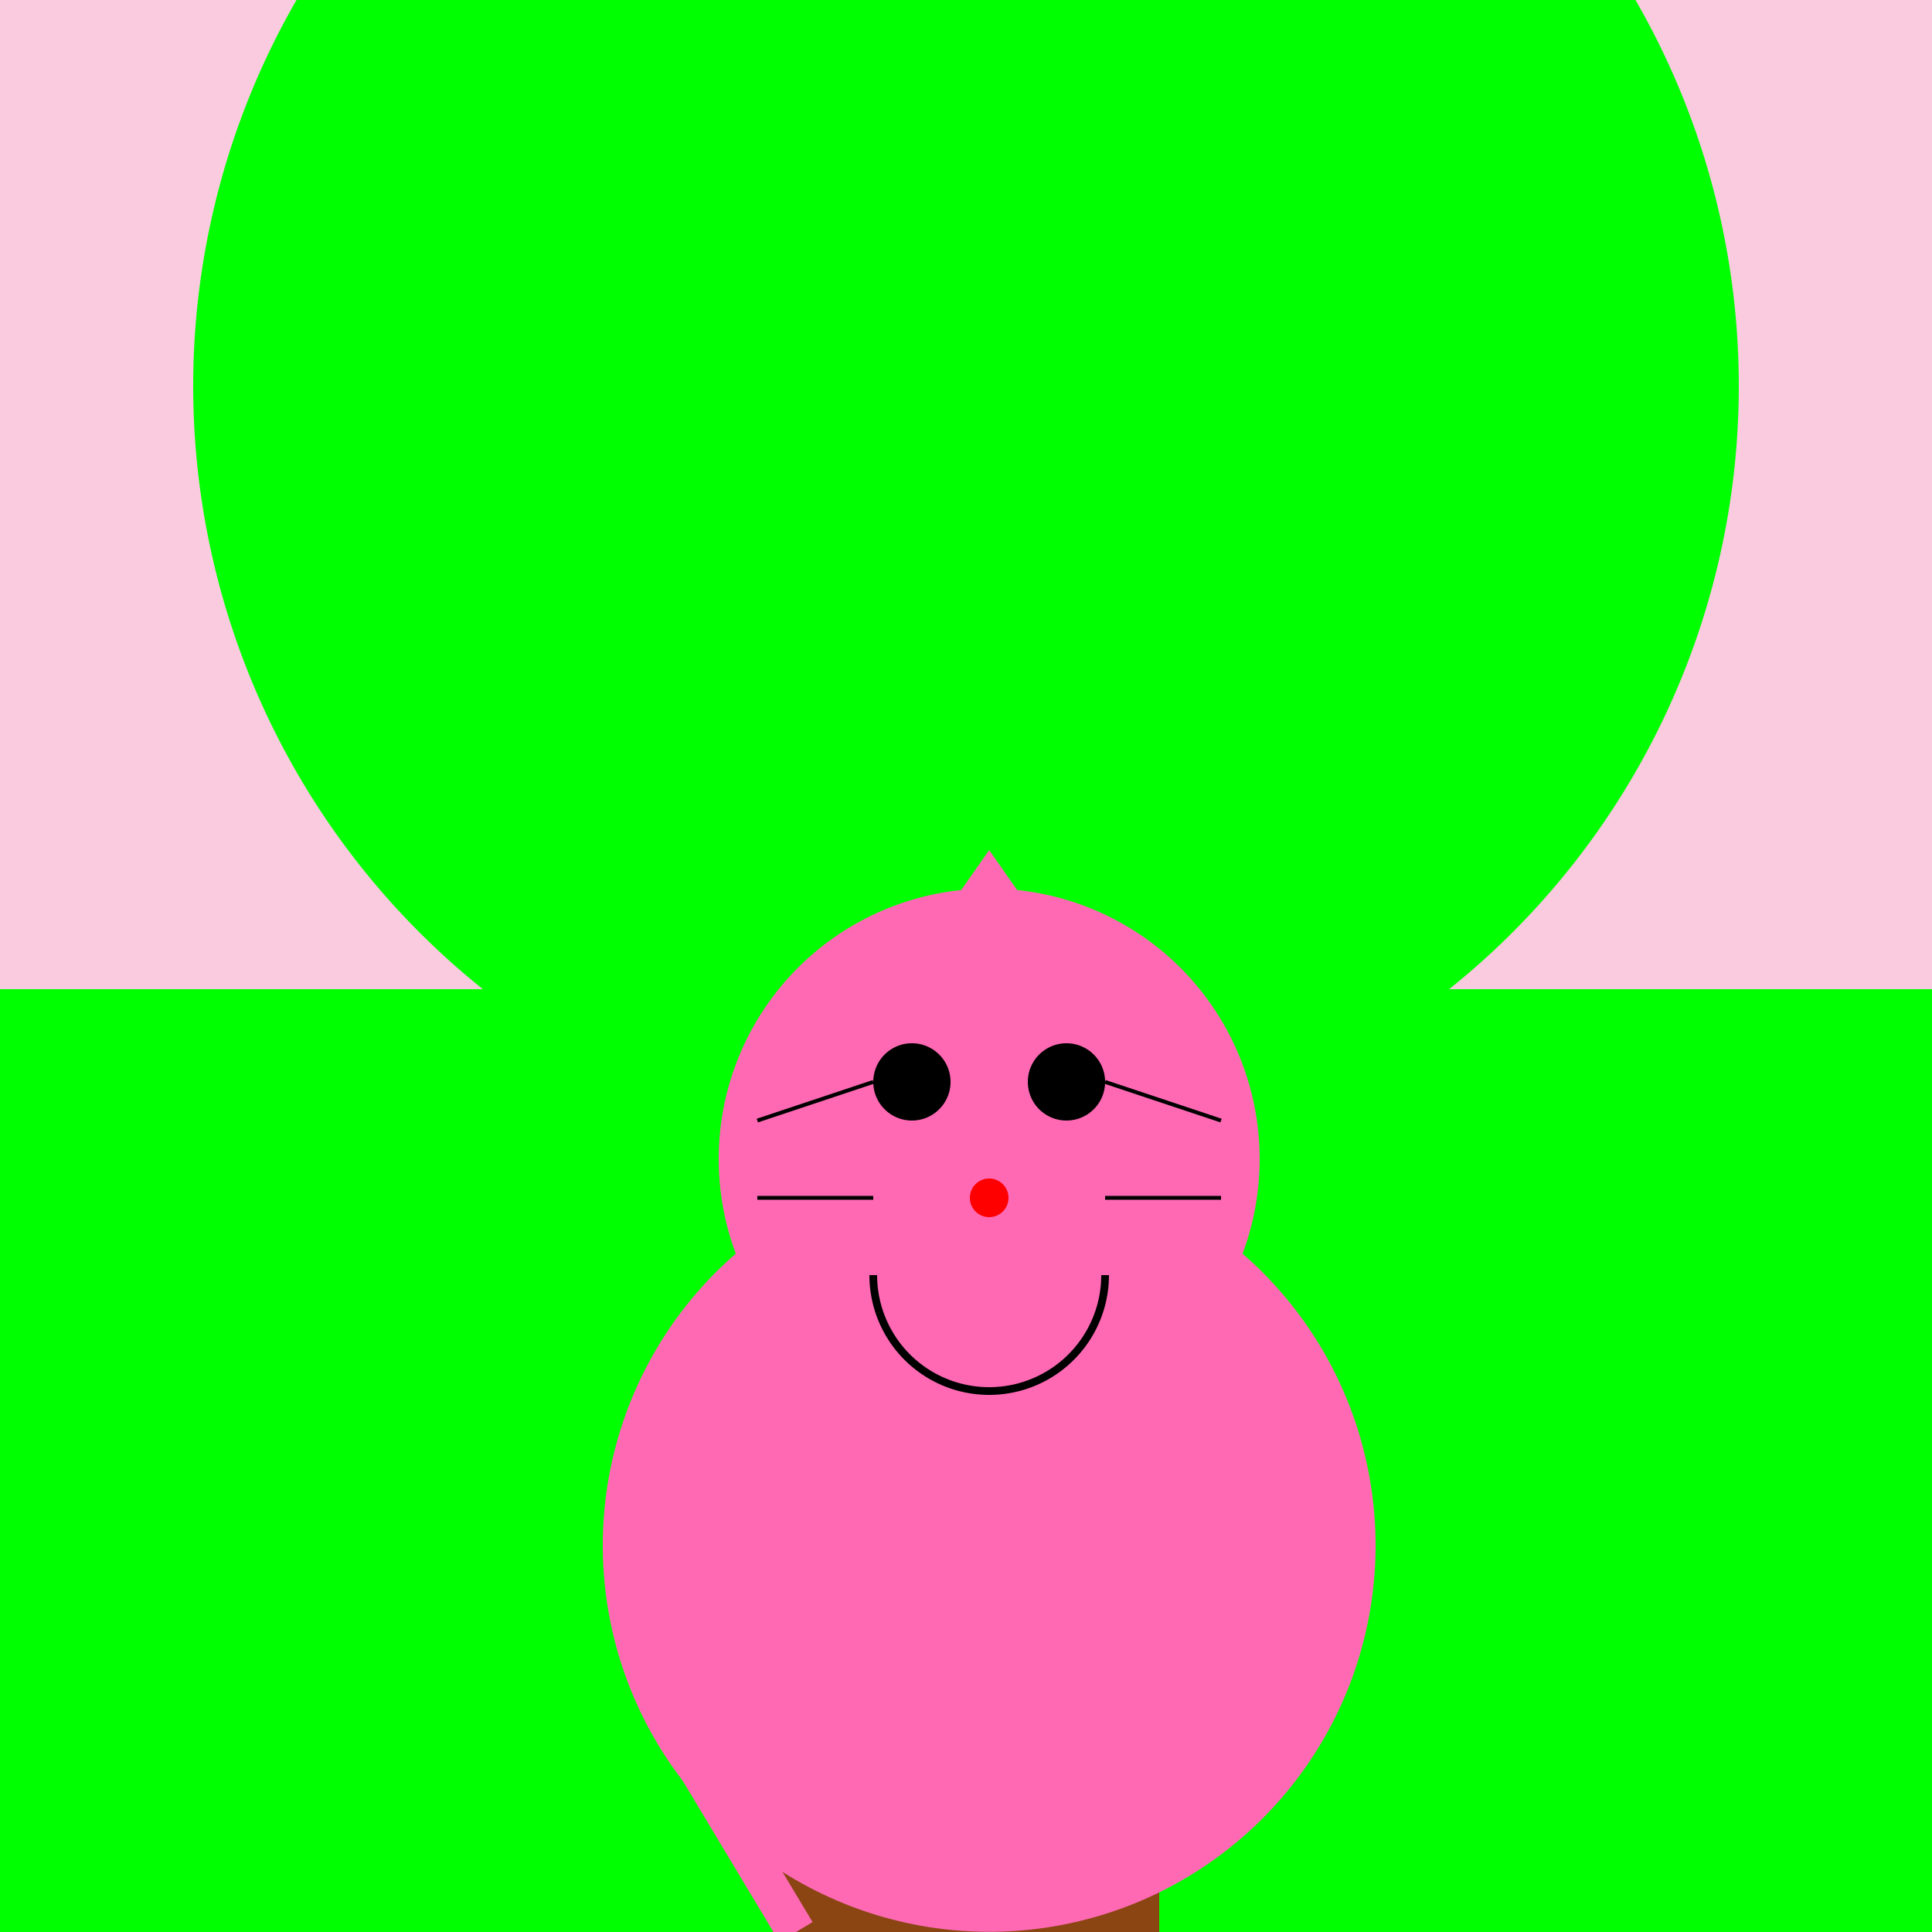
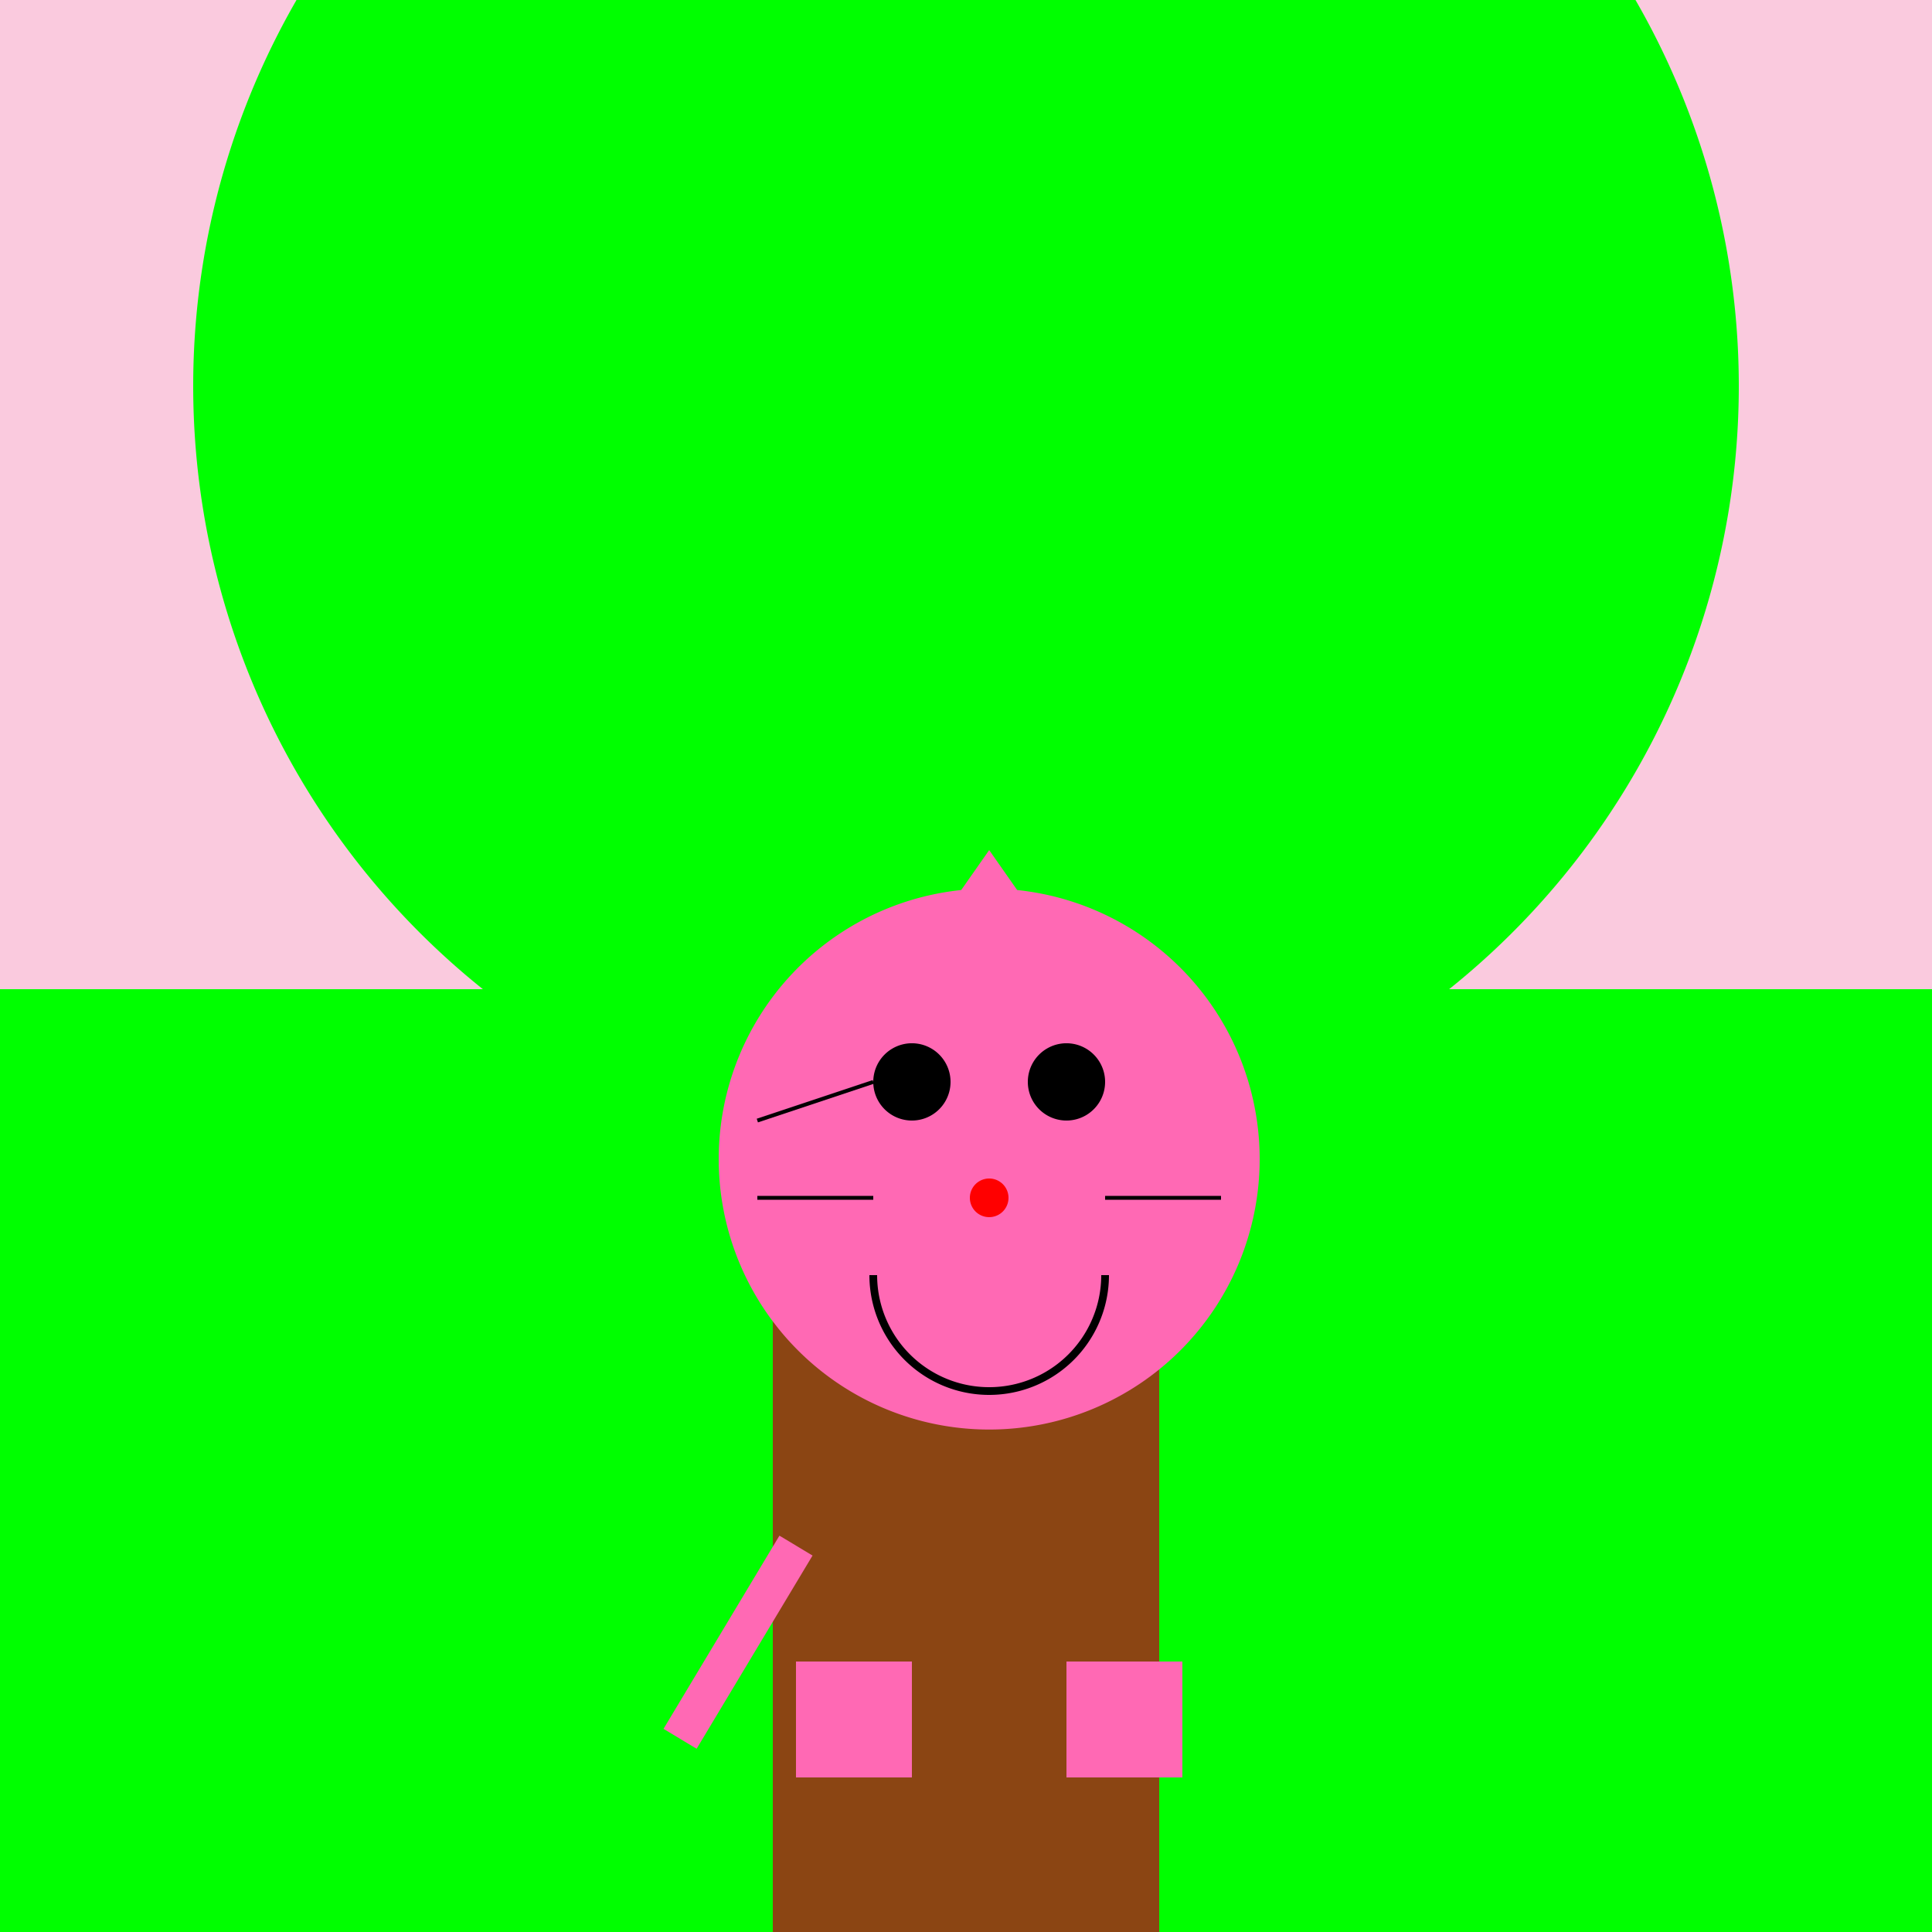
<svg xmlns="http://www.w3.org/2000/svg" width="500" height="500">
  <defs />
  <g>
    <rect fill="#FACADE" stroke="none" x="0" y="0" width="512" height="512" />
    <rect fill="#00FF00" stroke="none" x="0" y="256" width="512" height="256" />
    <rect fill="#8B4513" stroke="none" x="200" y="100" width="100" height="400" />
    <path fill="#00FF00" stroke="none" paint-order="stroke fill markers" d=" M 450 100 A 200 200 0 1 1 450 99.8" />
-     <path fill="#FF69B4" stroke="none" paint-order="stroke fill markers" d=" M 356 400 A 100 100 0 1 1 356 399.9" />
    <path fill="#FF69B4" stroke="none" paint-order="stroke fill markers" d=" M 326 300 A 70 70 0 1 1 326 299.93" />
    <path fill="#FF69B4" stroke="none" paint-order="stroke fill markers" d=" M 200 300 L 256 220 L 312 300" />
    <path fill="#000000" stroke="none" paint-order="stroke fill markers" d=" M 246 280 A 10 10 0 1 1 246 279.99" />
    <path fill="#000000" stroke="none" paint-order="stroke fill markers" d=" M 286 280 A 10 10 0 1 1 286 279.99" />
    <path fill="#FF0000" stroke="none" paint-order="stroke fill markers" d=" M 261 310 A 5 5 0 1 1 261 309.995" />
    <path fill="none" stroke="#000000" paint-order="fill stroke markers" d=" M 286 330 A 30 30 0 0 1 226 330" stroke-miterlimit="10" stroke-width="2" stroke-dasharray="" />
    <path fill="none" stroke="#000000" paint-order="fill stroke markers" d=" M 226 280 L 196 290" stroke-miterlimit="10" stroke-dasharray="" />
-     <path fill="none" stroke="#000000" paint-order="fill stroke markers" d=" M 286 280 L 316 290" stroke-miterlimit="10" stroke-dasharray="" />
    <path fill="none" stroke="#000000" paint-order="fill stroke markers" d=" M 226 310 L 196 310" stroke-miterlimit="10" stroke-dasharray="" />
    <path fill="none" stroke="#000000" paint-order="fill stroke markers" d=" M 286 310 L 316 310" stroke-miterlimit="10" stroke-dasharray="" />
-     <path fill="none" stroke="#FF69B4" paint-order="fill stroke markers" d=" M 206 400 L 176 450 L 206 500" stroke-miterlimit="10" stroke-width="10" stroke-dasharray="" />
+     <path fill="none" stroke="#FF69B4" paint-order="fill stroke markers" d=" M 206 400 L 176 450 " stroke-miterlimit="10" stroke-width="10" stroke-dasharray="" />
    <rect fill="#FF69B4" stroke="none" x="206" y="430" width="30" height="30" />
    <rect fill="#FF69B4" stroke="none" x="276" y="430" width="30" height="30" />
  </g>
</svg>